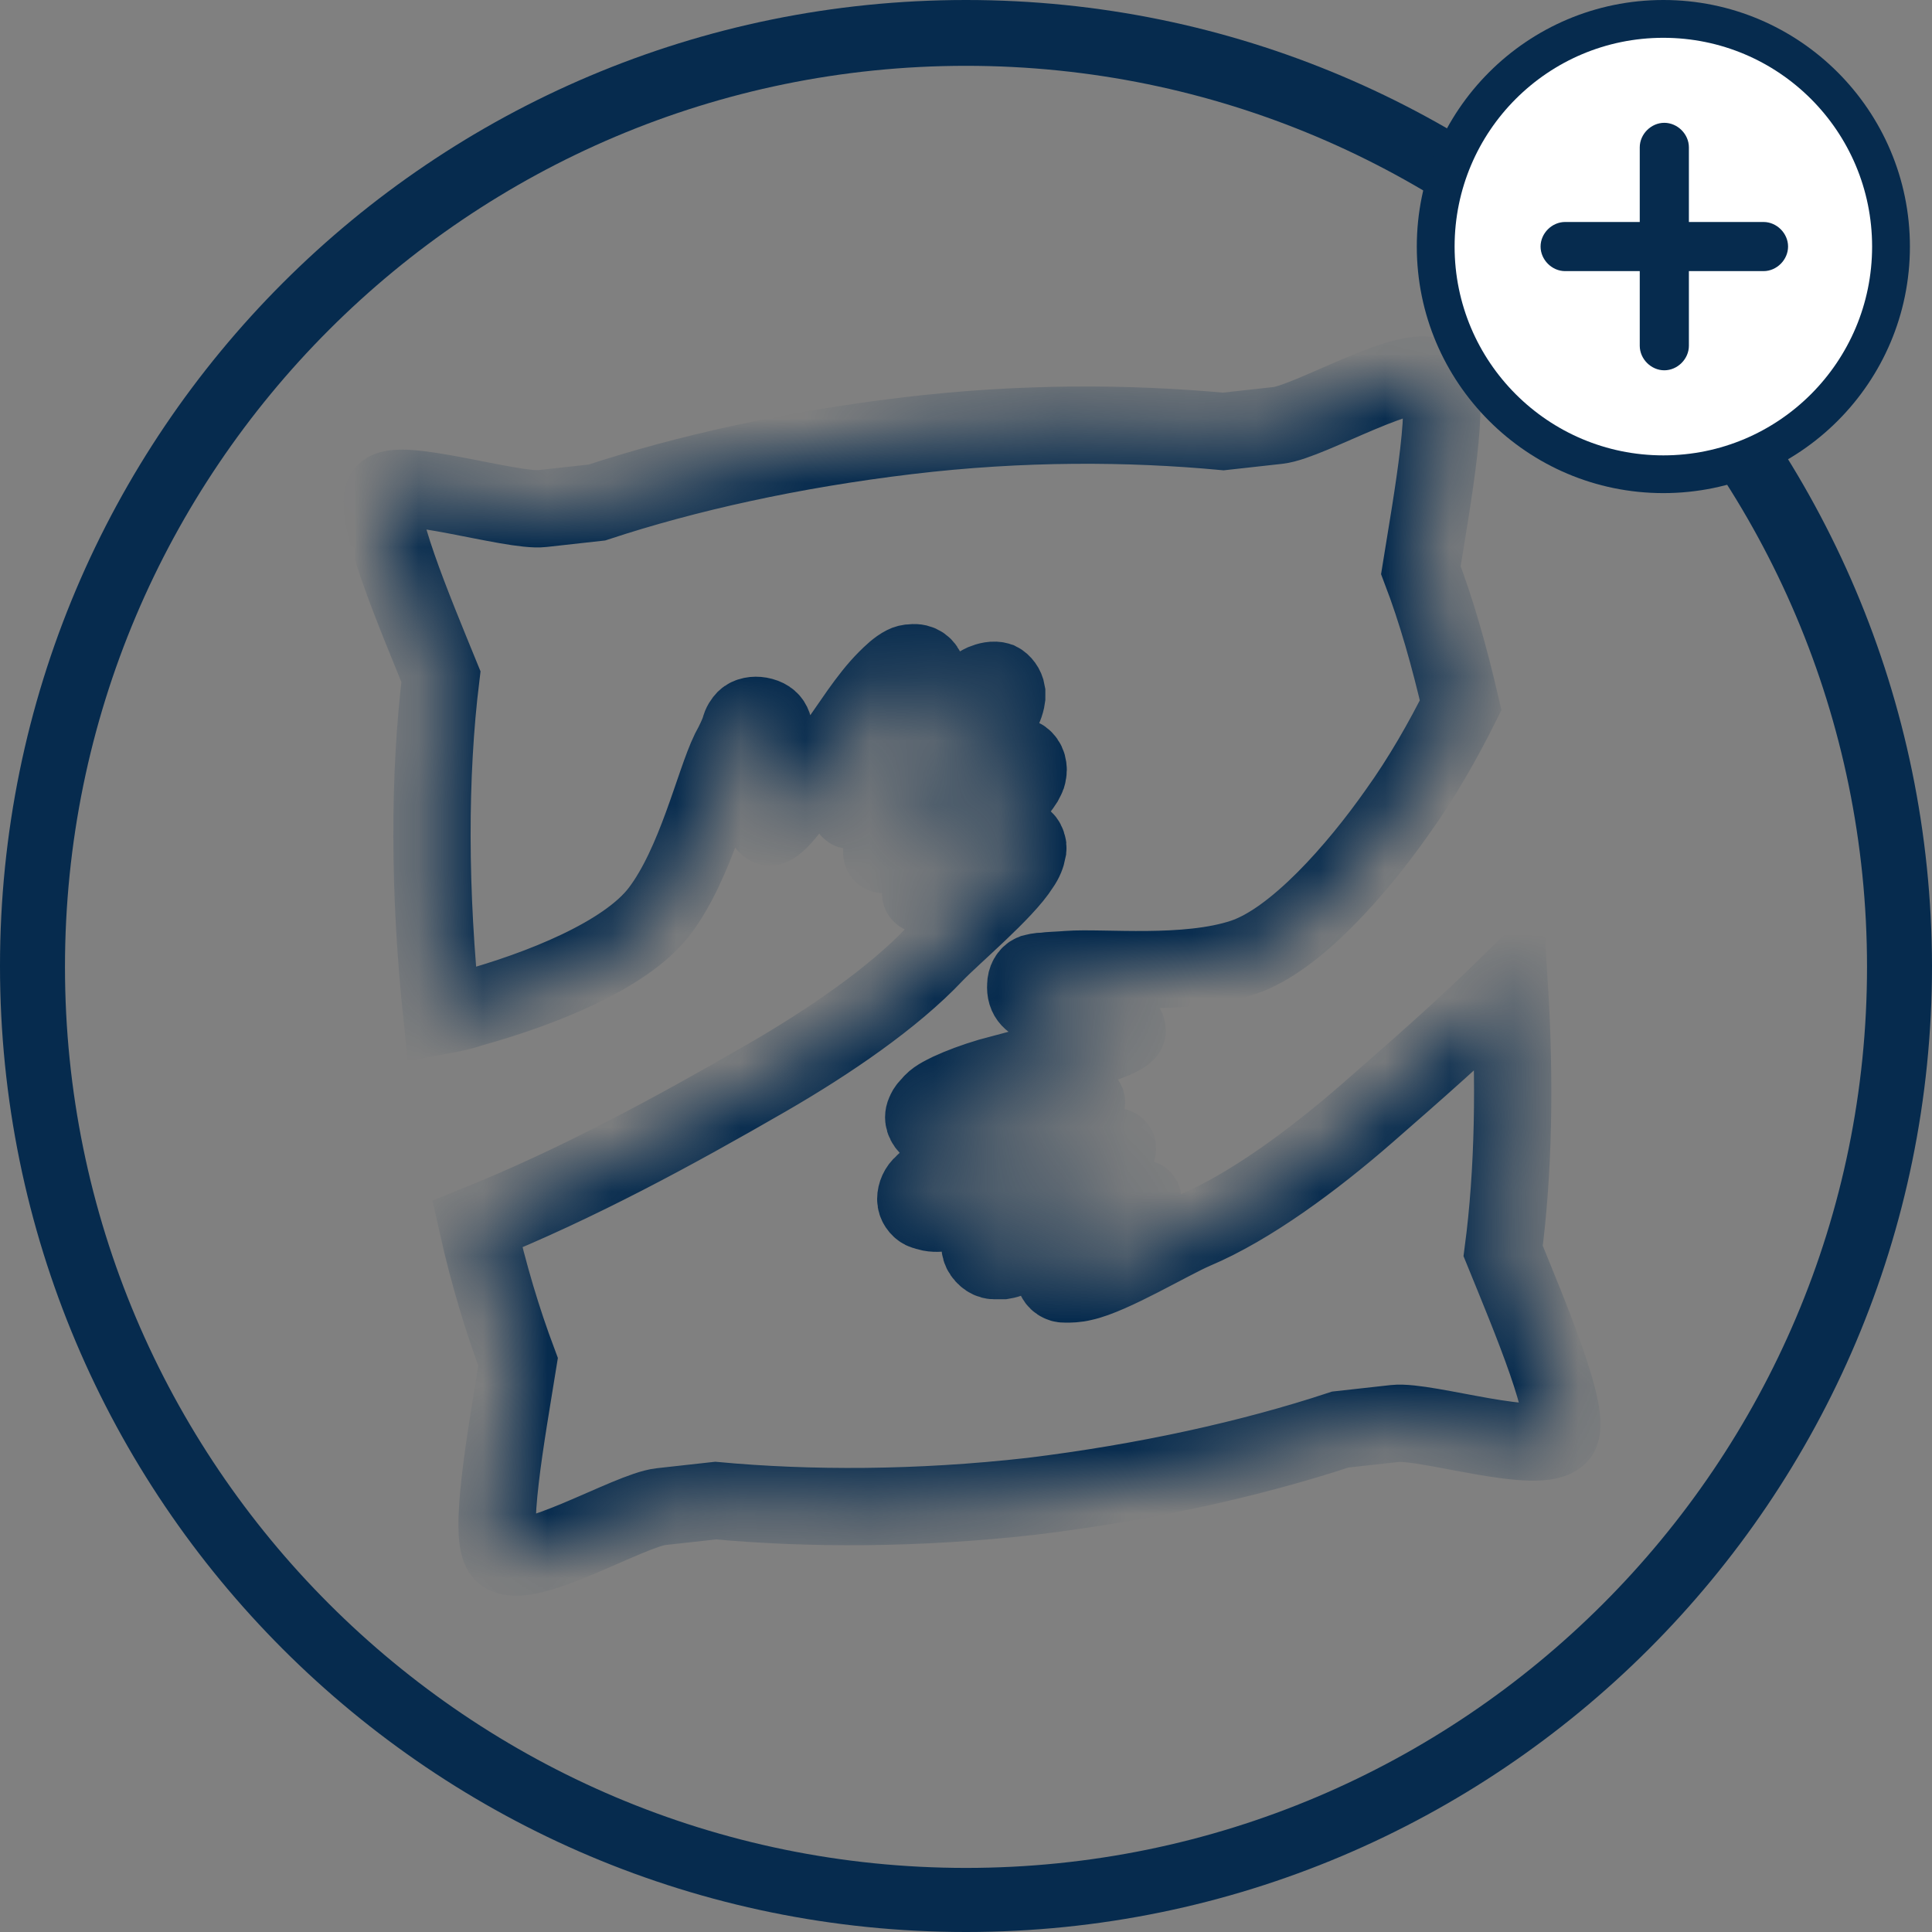
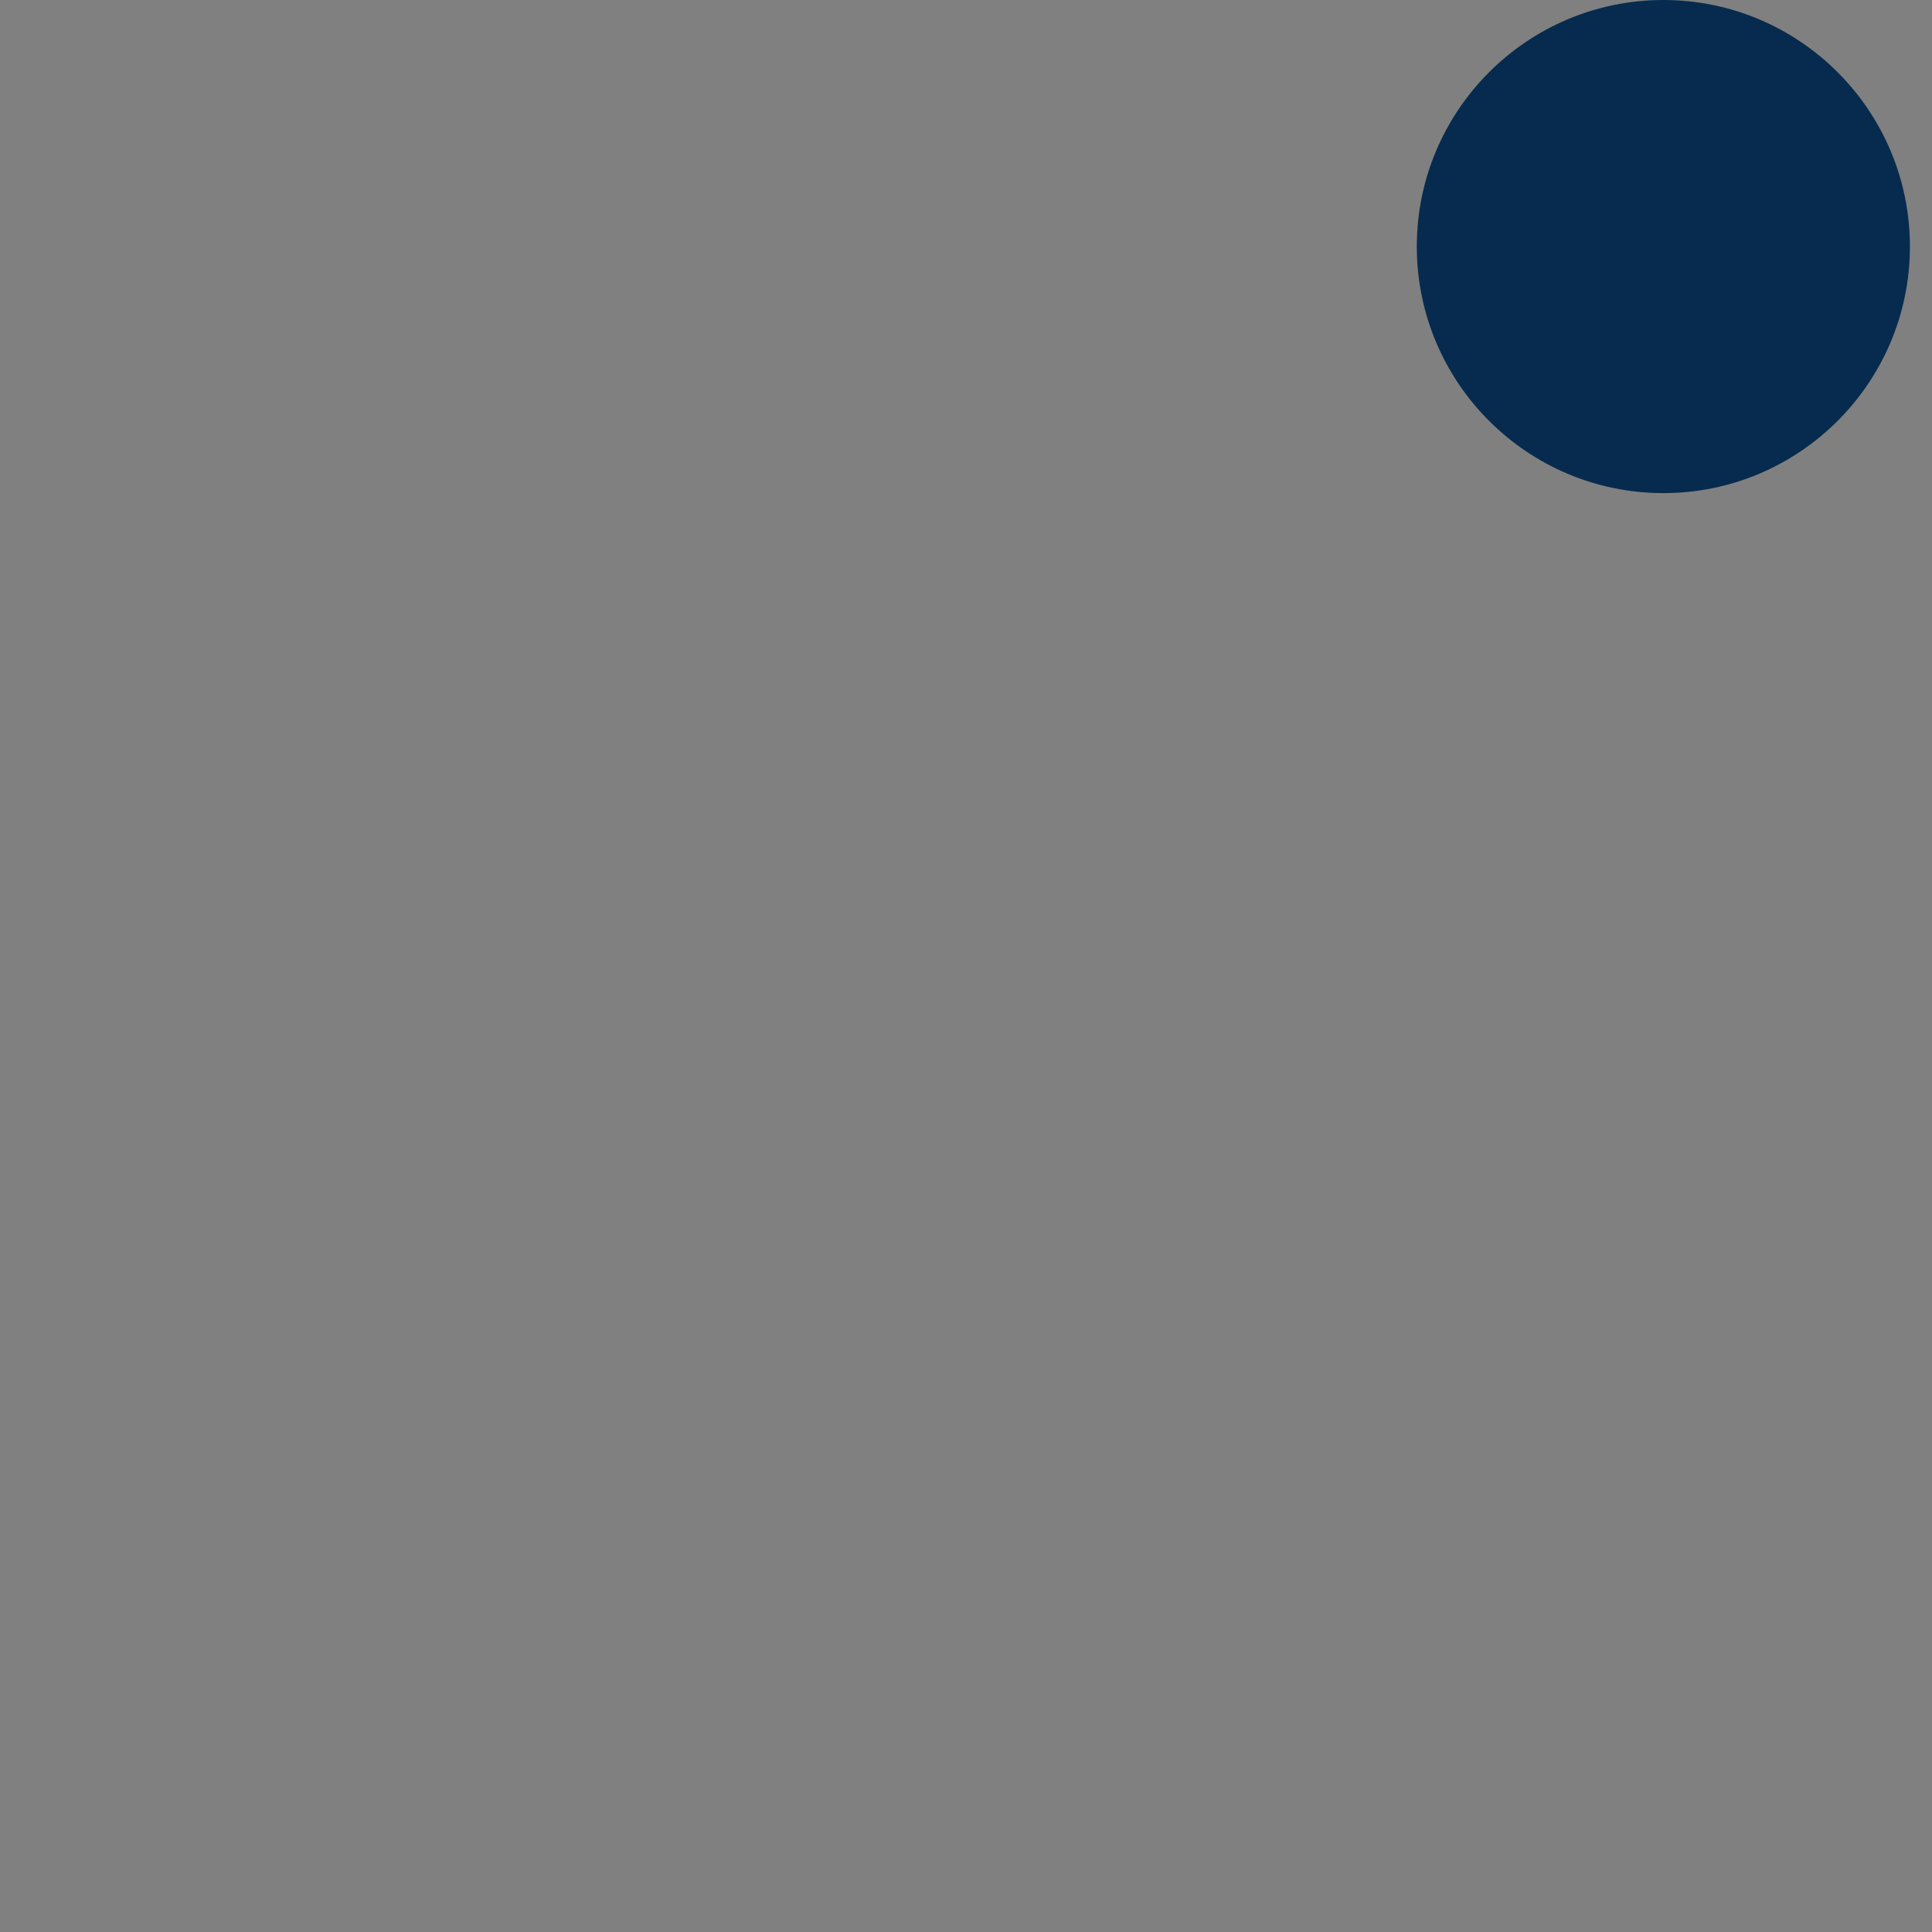
<svg xmlns="http://www.w3.org/2000/svg" width="30" height="30" viewBox="0 0 30 30" fill="none">
  <rect x="0" y="0" width="30" height="30" fill="#808080" stroke="none" />
-   <path d="M15 0C6.713 0 0 6.713 0 15C0 23.287 6.713 30 15 30C23.273 30 30 23.287 30 15C29.986 6.713 23.273 0 15 0ZM15 29.005C7.278 29.005 1.009 22.735 1.009 15.014C1.009 7.291 7.278 1.022 15 1.022C22.722 1.022 28.991 7.291 28.991 15.014C28.991 22.735 22.722 29.005 15 29.005Z" fill="#062B4E" />
  <mask id="path-2-inside-1" fill="white">
-     <path d="M8.421 7.897L9.269 7.803C10.655 7.346 12.296 6.982 14.085 6.767C15.874 6.552 17.543 6.565 18.995 6.7L19.843 6.606C20.341 6.552 21.942 5.583 22.291 5.879C22.547 6.081 22.238 7.763 22.063 8.852C22.305 9.485 22.507 10.198 22.681 10.951C22.399 11.516 22.076 12.081 21.7 12.606C21.067 13.507 20.112 14.597 19.305 14.866C18.417 15.162 17.125 15.014 16.587 15.054C16.413 15.068 16.291 15.068 16.211 15.081C16.13 15.081 16.09 15.095 16.036 15.108C15.969 15.135 15.928 15.216 15.928 15.296C15.915 15.498 16.022 15.566 16.197 15.633C16.48 15.74 16.829 15.74 17.139 15.794C17.327 15.821 17.489 15.888 17.502 15.996C17.516 16.104 16.951 16.279 16.278 16.467C15.982 16.561 15.659 16.642 15.363 16.722C15.134 16.79 14.919 16.87 14.744 16.951C14.637 17.005 14.516 17.059 14.448 17.153C14.421 17.18 14.381 17.22 14.368 17.261C14.314 17.355 14.354 17.449 14.435 17.516C14.502 17.57 14.596 17.583 14.677 17.583C14.838 17.583 15.013 17.53 15.148 17.503C15.646 17.395 16.143 17.261 16.641 17.126C16.762 17.099 16.843 17.059 16.87 17.113C16.883 17.166 16.749 17.234 16.52 17.355C15.982 17.624 15.403 17.799 14.865 18.068C14.691 18.148 14.448 18.256 14.327 18.391C14.26 18.444 14.22 18.538 14.22 18.619C14.22 18.7 14.274 18.767 14.327 18.794C14.354 18.808 14.381 18.808 14.408 18.821C14.596 18.875 14.838 18.794 15.027 18.727C15.202 18.66 15.403 18.579 15.619 18.498C15.915 18.391 16.211 18.243 16.507 18.122C16.561 18.108 16.601 18.068 16.655 18.054C16.722 18.027 17.004 17.893 17.179 17.826C17.26 17.799 17.327 17.799 17.341 17.812C17.408 17.866 17.139 18.041 16.897 18.189C16.668 18.337 16.453 18.458 16.211 18.592C16.063 18.673 15.928 18.754 15.794 18.834C15.632 18.929 15.444 19.023 15.323 19.171C15.296 19.198 15.255 19.238 15.242 19.265C15.188 19.346 15.229 19.453 15.309 19.521C15.336 19.547 15.39 19.574 15.43 19.574C15.484 19.574 15.525 19.574 15.578 19.574C15.659 19.561 15.74 19.521 15.807 19.507C16.251 19.346 16.668 19.104 17.099 18.902C17.422 18.74 17.704 18.552 17.744 18.619C17.771 18.686 17.489 18.915 17.206 19.077C17.099 19.157 16.951 19.225 16.843 19.319C16.722 19.399 16.52 19.507 16.426 19.655C16.413 19.682 16.372 19.722 16.372 19.749C16.359 19.817 16.399 19.897 16.466 19.924C16.493 19.938 16.52 19.938 16.547 19.938C16.614 19.938 16.709 19.938 16.816 19.911C17.26 19.817 18.175 19.265 18.552 19.104C19.413 18.74 20.395 18.014 21.229 17.287C21.968 16.642 22.722 15.982 23.435 15.283C23.529 16.79 23.502 18.202 23.341 19.426C23.758 20.449 24.417 22.009 24.215 22.279C23.933 22.628 22.157 22.05 21.659 22.104L20.812 22.198C19.426 22.655 17.785 23.018 16.022 23.234C14.247 23.435 12.565 23.435 11.112 23.301L10.264 23.395C9.767 23.449 8.166 24.418 7.816 24.122C7.56 23.92 7.87 22.238 8.045 21.148C7.803 20.503 7.587 19.79 7.412 19.009C8.973 18.377 10.439 17.583 11.906 16.736C12.861 16.184 13.87 15.498 14.516 14.812C14.785 14.53 15.605 13.844 15.848 13.453C15.915 13.359 15.942 13.278 15.955 13.211C15.955 13.184 15.969 13.157 15.955 13.13C15.942 13.05 15.888 13.009 15.807 12.982C15.78 12.982 15.726 12.982 15.7 12.996C15.538 13.05 15.363 13.171 15.255 13.265C15.148 13.346 15.013 13.44 14.919 13.534C14.664 13.736 14.354 13.951 14.3 13.884C14.247 13.83 14.543 13.615 14.771 13.359C15.108 13.023 15.457 12.727 15.753 12.337C15.807 12.283 15.848 12.229 15.901 12.148C15.928 12.095 15.955 12.054 15.955 12.027C15.969 11.973 15.969 11.933 15.955 11.879C15.928 11.785 15.848 11.731 15.753 11.731C15.7 11.731 15.673 11.745 15.632 11.785C15.471 11.866 15.309 12.014 15.175 12.135C15.054 12.229 14.933 12.337 14.812 12.458C14.623 12.633 14.408 12.808 14.206 12.969C13.977 13.144 13.735 13.332 13.695 13.252C13.681 13.238 13.709 13.171 13.762 13.104C13.87 12.942 14.099 12.727 14.139 12.673C14.166 12.646 14.206 12.592 14.247 12.566C14.475 12.323 14.691 12.108 14.919 11.852C15.067 11.678 15.202 11.516 15.336 11.382C15.457 11.22 15.605 11.032 15.632 10.83C15.632 10.803 15.632 10.763 15.632 10.749C15.619 10.669 15.565 10.601 15.511 10.574C15.43 10.547 15.336 10.574 15.269 10.601C15.094 10.682 14.919 10.87 14.771 11.005C14.341 11.422 13.977 11.906 13.547 12.323C13.372 12.498 13.224 12.606 13.197 12.579C13.17 12.552 13.211 12.471 13.278 12.377C13.574 11.96 13.87 11.53 14.139 11.113C14.22 10.992 14.327 10.844 14.381 10.682C14.408 10.601 14.435 10.507 14.395 10.44C14.368 10.346 14.287 10.278 14.166 10.292C14.112 10.292 14.072 10.305 14.045 10.319C13.937 10.373 13.843 10.467 13.762 10.547C13.614 10.695 13.48 10.87 13.345 11.059C13.17 11.314 12.982 11.583 12.794 11.839C12.39 12.391 12.054 12.888 11.933 12.835C11.838 12.781 11.838 12.606 11.865 12.418C11.919 12.121 12.027 11.799 12.027 11.476C12.027 11.287 12.013 11.153 11.798 11.113C11.717 11.099 11.623 11.113 11.569 11.166C11.543 11.193 11.502 11.247 11.489 11.314C11.462 11.395 11.408 11.516 11.327 11.664C11.085 12.162 10.803 13.413 10.238 14.153C9.713 14.839 8.381 15.364 7.305 15.66C7.157 15.713 7.009 15.74 6.861 15.767C6.659 13.844 6.659 12.041 6.847 10.507C6.43 9.485 5.771 7.924 5.973 7.655C6.148 7.386 7.951 7.951 8.421 7.897Z" />
-   </mask>
-   <path d="M8.421 7.897L9.269 7.803C10.655 7.346 12.296 6.982 14.085 6.767C15.874 6.552 17.543 6.565 18.995 6.7L19.843 6.606C20.341 6.552 21.942 5.583 22.291 5.879C22.547 6.081 22.238 7.763 22.063 8.852C22.305 9.485 22.507 10.198 22.681 10.951C22.399 11.516 22.076 12.081 21.7 12.606C21.067 13.507 20.112 14.597 19.305 14.866C18.417 15.162 17.125 15.014 16.587 15.054C16.413 15.068 16.291 15.068 16.211 15.081C16.13 15.081 16.09 15.095 16.036 15.108C15.969 15.135 15.928 15.216 15.928 15.296C15.915 15.498 16.022 15.566 16.197 15.633C16.48 15.74 16.829 15.74 17.139 15.794C17.327 15.821 17.489 15.888 17.502 15.996C17.516 16.104 16.951 16.279 16.278 16.467C15.982 16.561 15.659 16.642 15.363 16.722C15.134 16.79 14.919 16.87 14.744 16.951C14.637 17.005 14.516 17.059 14.448 17.153C14.421 17.18 14.381 17.22 14.368 17.261C14.314 17.355 14.354 17.449 14.435 17.516C14.502 17.57 14.596 17.583 14.677 17.583C14.838 17.583 15.013 17.53 15.148 17.503C15.646 17.395 16.143 17.261 16.641 17.126C16.762 17.099 16.843 17.059 16.87 17.113C16.883 17.166 16.749 17.234 16.52 17.355C15.982 17.624 15.403 17.799 14.865 18.068C14.691 18.148 14.448 18.256 14.327 18.391C14.26 18.444 14.22 18.538 14.22 18.619C14.22 18.7 14.274 18.767 14.327 18.794C14.354 18.808 14.381 18.808 14.408 18.821C14.596 18.875 14.838 18.794 15.027 18.727C15.202 18.66 15.403 18.579 15.619 18.498C15.915 18.391 16.211 18.243 16.507 18.122C16.561 18.108 16.601 18.068 16.655 18.054C16.722 18.027 17.004 17.893 17.179 17.826C17.26 17.799 17.327 17.799 17.341 17.812C17.408 17.866 17.139 18.041 16.897 18.189C16.668 18.337 16.453 18.458 16.211 18.592C16.063 18.673 15.928 18.754 15.794 18.834C15.632 18.929 15.444 19.023 15.323 19.171C15.296 19.198 15.255 19.238 15.242 19.265C15.188 19.346 15.229 19.453 15.309 19.521C15.336 19.547 15.39 19.574 15.43 19.574C15.484 19.574 15.525 19.574 15.578 19.574C15.659 19.561 15.74 19.521 15.807 19.507C16.251 19.346 16.668 19.104 17.099 18.902C17.422 18.74 17.704 18.552 17.744 18.619C17.771 18.686 17.489 18.915 17.206 19.077C17.099 19.157 16.951 19.225 16.843 19.319C16.722 19.399 16.52 19.507 16.426 19.655C16.413 19.682 16.372 19.722 16.372 19.749C16.359 19.817 16.399 19.897 16.466 19.924C16.493 19.938 16.52 19.938 16.547 19.938C16.614 19.938 16.709 19.938 16.816 19.911C17.26 19.817 18.175 19.265 18.552 19.104C19.413 18.74 20.395 18.014 21.229 17.287C21.968 16.642 22.722 15.982 23.435 15.283C23.529 16.79 23.502 18.202 23.341 19.426C23.758 20.449 24.417 22.009 24.215 22.279C23.933 22.628 22.157 22.05 21.659 22.104L20.812 22.198C19.426 22.655 17.785 23.018 16.022 23.234C14.247 23.435 12.565 23.435 11.112 23.301L10.264 23.395C9.767 23.449 8.166 24.418 7.816 24.122C7.56 23.92 7.87 22.238 8.045 21.148C7.803 20.503 7.587 19.79 7.412 19.009C8.973 18.377 10.439 17.583 11.906 16.736C12.861 16.184 13.87 15.498 14.516 14.812C14.785 14.53 15.605 13.844 15.848 13.453C15.915 13.359 15.942 13.278 15.955 13.211C15.955 13.184 15.969 13.157 15.955 13.13C15.942 13.05 15.888 13.009 15.807 12.982C15.78 12.982 15.726 12.982 15.7 12.996C15.538 13.05 15.363 13.171 15.255 13.265C15.148 13.346 15.013 13.44 14.919 13.534C14.664 13.736 14.354 13.951 14.3 13.884C14.247 13.83 14.543 13.615 14.771 13.359C15.108 13.023 15.457 12.727 15.753 12.337C15.807 12.283 15.848 12.229 15.901 12.148C15.928 12.095 15.955 12.054 15.955 12.027C15.969 11.973 15.969 11.933 15.955 11.879C15.928 11.785 15.848 11.731 15.753 11.731C15.7 11.731 15.673 11.745 15.632 11.785C15.471 11.866 15.309 12.014 15.175 12.135C15.054 12.229 14.933 12.337 14.812 12.458C14.623 12.633 14.408 12.808 14.206 12.969C13.977 13.144 13.735 13.332 13.695 13.252C13.681 13.238 13.709 13.171 13.762 13.104C13.87 12.942 14.099 12.727 14.139 12.673C14.166 12.646 14.206 12.592 14.247 12.566C14.475 12.323 14.691 12.108 14.919 11.852C15.067 11.678 15.202 11.516 15.336 11.382C15.457 11.22 15.605 11.032 15.632 10.83C15.632 10.803 15.632 10.763 15.632 10.749C15.619 10.669 15.565 10.601 15.511 10.574C15.43 10.547 15.336 10.574 15.269 10.601C15.094 10.682 14.919 10.87 14.771 11.005C14.341 11.422 13.977 11.906 13.547 12.323C13.372 12.498 13.224 12.606 13.197 12.579C13.17 12.552 13.211 12.471 13.278 12.377C13.574 11.96 13.87 11.53 14.139 11.113C14.22 10.992 14.327 10.844 14.381 10.682C14.408 10.601 14.435 10.507 14.395 10.44C14.368 10.346 14.287 10.278 14.166 10.292C14.112 10.292 14.072 10.305 14.045 10.319C13.937 10.373 13.843 10.467 13.762 10.547C13.614 10.695 13.48 10.87 13.345 11.059C13.17 11.314 12.982 11.583 12.794 11.839C12.39 12.391 12.054 12.888 11.933 12.835C11.838 12.781 11.838 12.606 11.865 12.418C11.919 12.121 12.027 11.799 12.027 11.476C12.027 11.287 12.013 11.153 11.798 11.113C11.717 11.099 11.623 11.113 11.569 11.166C11.543 11.193 11.502 11.247 11.489 11.314C11.462 11.395 11.408 11.516 11.327 11.664C11.085 12.162 10.803 13.413 10.238 14.153C9.713 14.839 8.381 15.364 7.305 15.66C7.157 15.713 7.009 15.74 6.861 15.767C6.659 13.844 6.659 12.041 6.847 10.507C6.43 9.485 5.771 7.924 5.973 7.655C6.148 7.386 7.951 7.951 8.421 7.897Z" stroke="#062B4E" stroke-width="1.2" stroke-miterlimit="10" mask="url(#path-2-inside-1)" />
+     </mask>
  <path d="M25.829 0C23.716 0 22 1.716 22 3.829C22 5.941 23.716 7.657 25.829 7.657C27.941 7.657 29.657 5.941 29.657 3.829C29.657 1.716 27.941 0 25.829 0Z" fill="#062B4E" />
-   <path d="M25.828 7.071C27.619 7.071 29.07 5.619 29.07 3.829C29.07 2.038 27.619 0.587 25.828 0.587C24.038 0.587 22.587 2.038 22.587 3.829C22.587 5.619 24.038 7.071 25.828 7.071Z" fill="white" />
-   <path d="M27.384 3.447H26.225V2.288C26.225 2.083 26.049 1.907 25.843 1.907C25.638 1.907 25.462 2.083 25.462 2.288V3.447H24.303C24.098 3.447 23.922 3.623 23.922 3.828C23.922 4.034 24.098 4.21 24.303 4.21H25.462V5.369C25.462 5.574 25.638 5.75 25.843 5.75C26.049 5.75 26.225 5.574 26.225 5.369V4.21H27.384C27.589 4.21 27.765 4.034 27.765 3.828C27.765 3.623 27.589 3.447 27.384 3.447Z" fill="#062B4E" />
</svg>